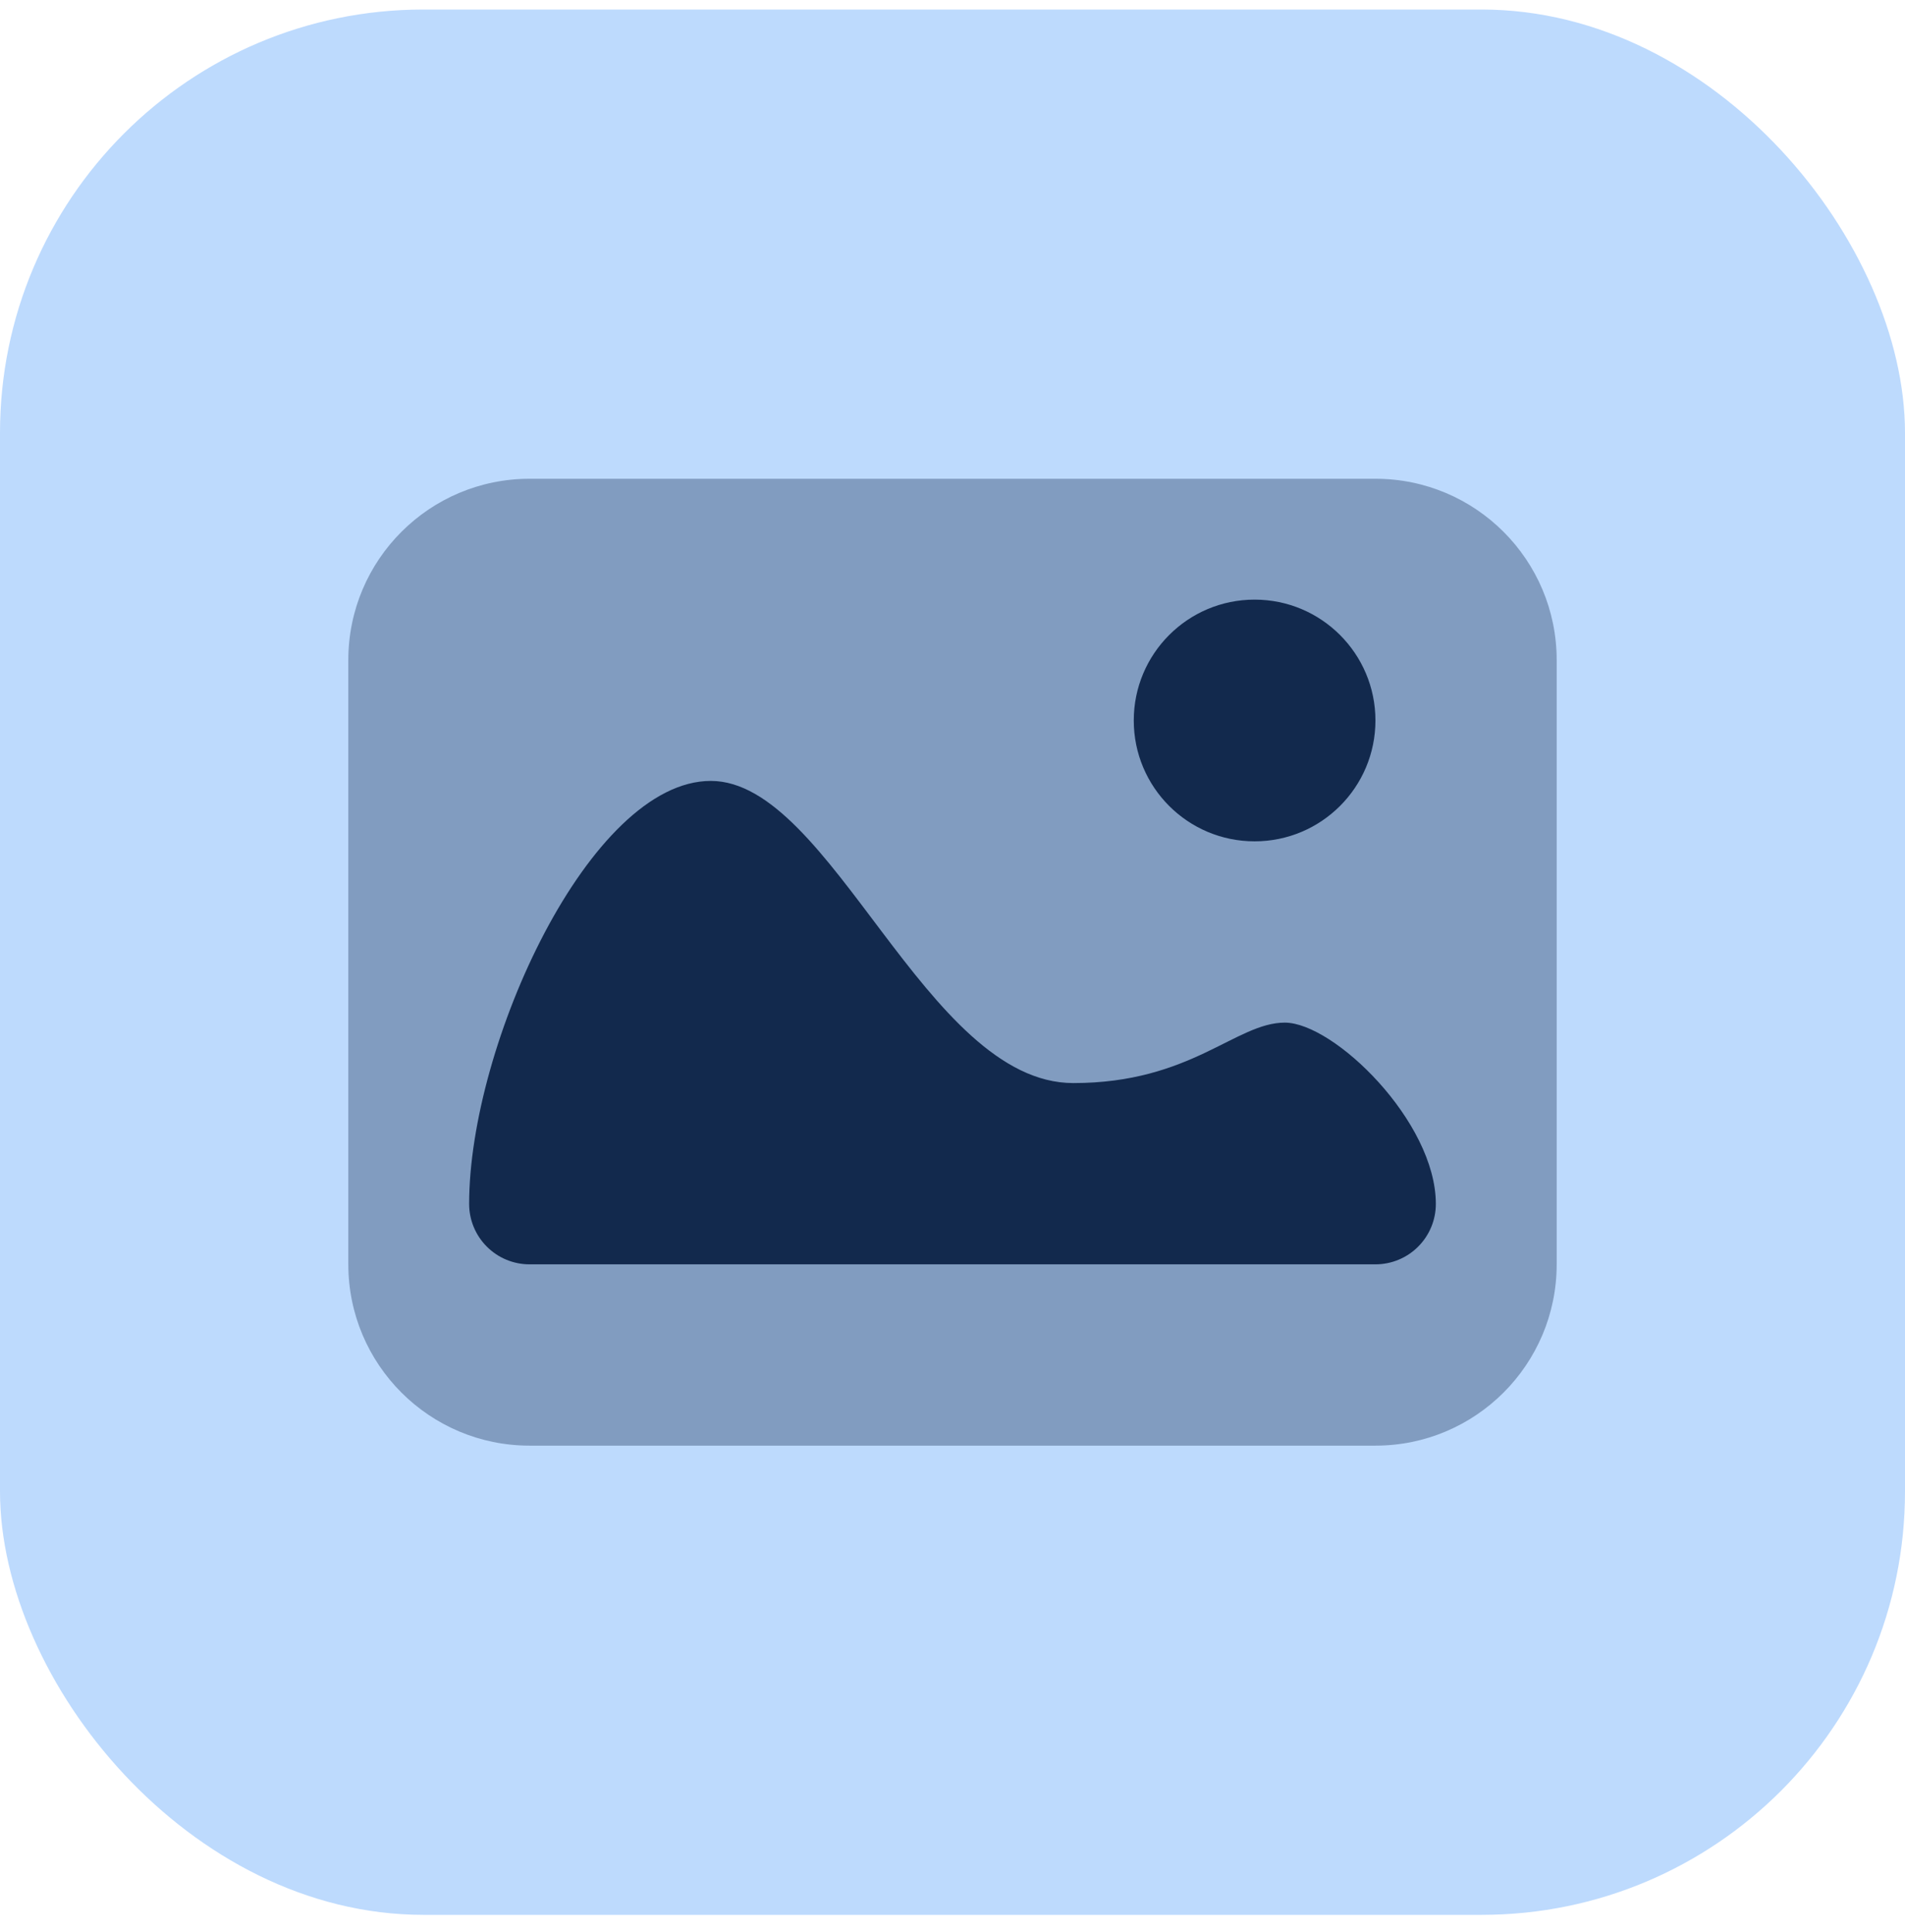
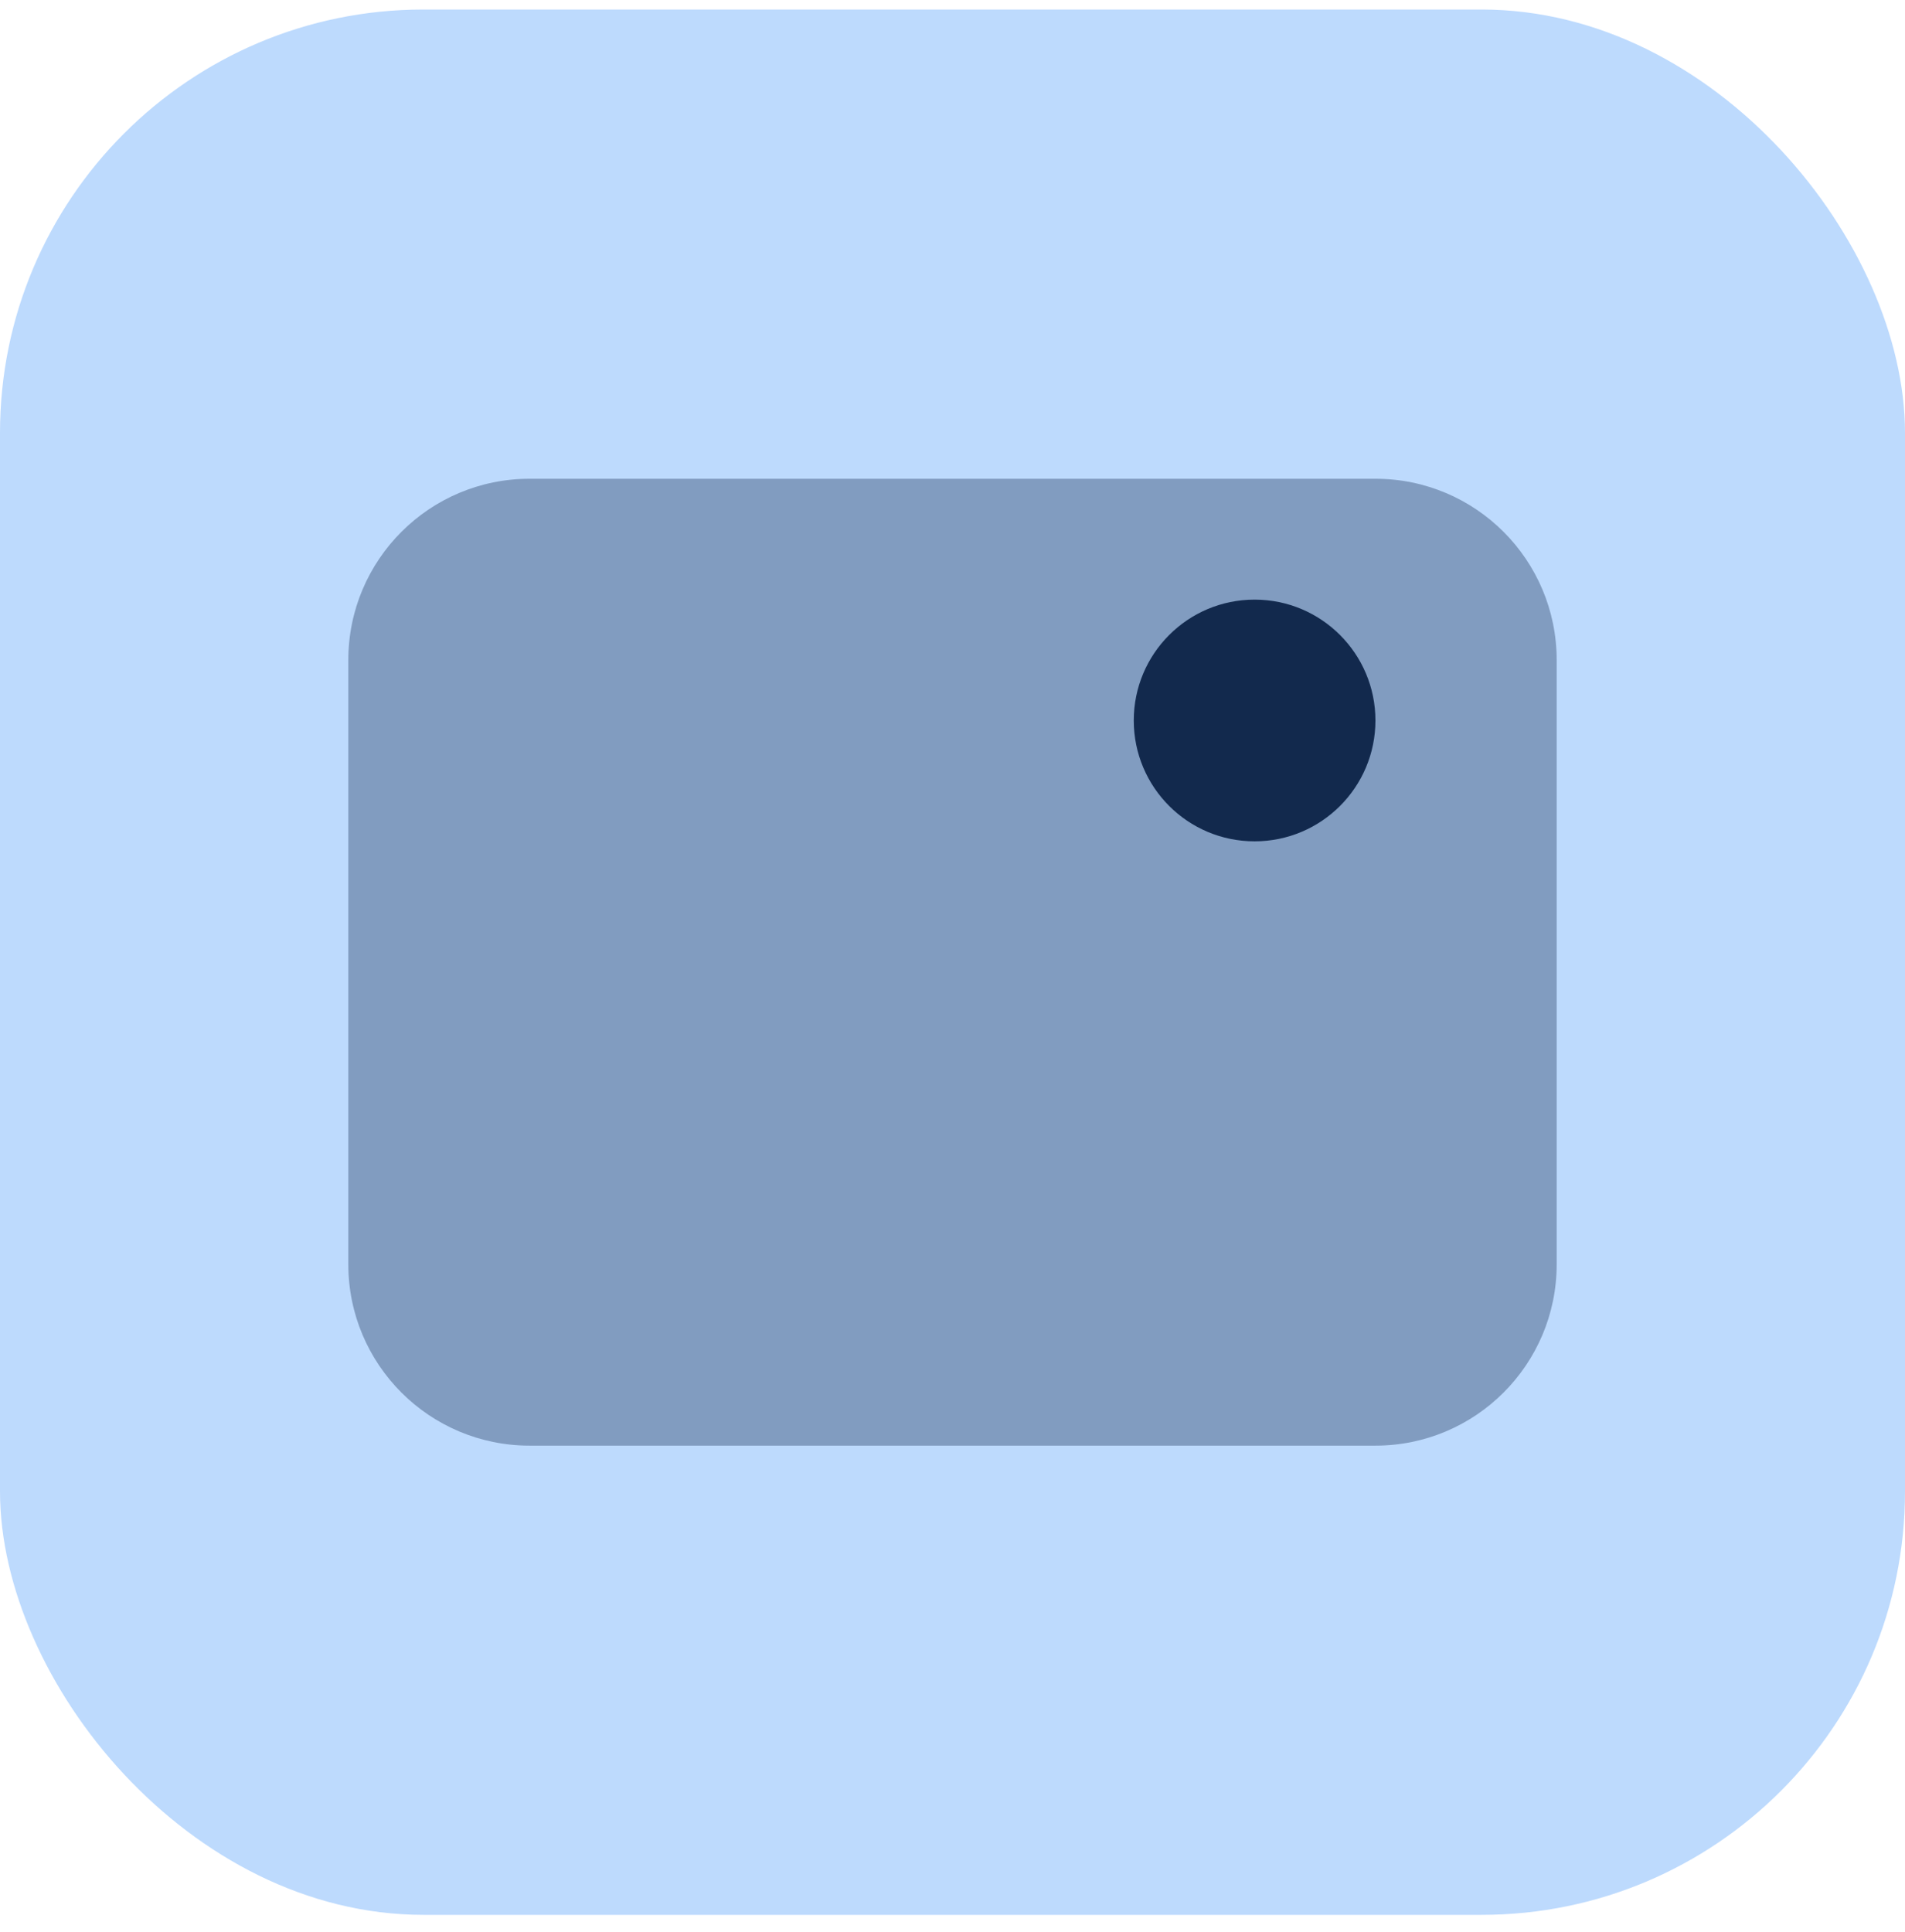
<svg xmlns="http://www.w3.org/2000/svg" width="72" height="73" viewBox="0 0 72 73" fill="none">
  <rect y="0.36" width="72" height="72" rx="16" fill="#BDDAFD" />
  <path opacity="0.35" d="M51.985 18.092H20.015C16.232 18.092 13.165 21.159 13.165 24.943V47.778C13.165 51.562 16.232 54.629 20.015 54.629H51.985C55.768 54.629 58.835 51.562 58.835 47.778V24.943C58.835 21.159 55.768 18.092 51.985 18.092Z" fill="#12294D" />
-   <path d="M47.418 31.793C49.94 31.793 51.985 29.749 51.985 27.226C51.985 24.704 49.94 22.659 47.418 22.659C44.895 22.659 42.851 24.704 42.851 27.226C42.851 29.749 44.895 31.793 47.418 31.793Z" fill="#12294D" />
-   <path d="M17.731 45.495C17.731 46.1 17.972 46.681 18.4 47.109C18.828 47.538 19.409 47.778 20.015 47.778H51.985C52.59 47.778 53.171 47.538 53.599 47.109C54.028 46.681 54.268 46.1 54.268 45.495C54.268 42.38 50.413 38.644 48.559 38.644C46.705 38.644 45.024 40.928 40.567 40.928C34.99 40.928 31.433 29.51 26.866 29.51C22.299 29.51 17.731 39.471 17.731 45.495Z" fill="#12294D" />
+   <path d="M47.418 31.793C49.94 31.793 51.985 29.749 51.985 27.226C51.985 24.704 49.94 22.659 47.418 22.659C44.895 22.659 42.851 24.704 42.851 27.226C42.851 29.749 44.895 31.793 47.418 31.793" fill="#12294D" />
</svg>